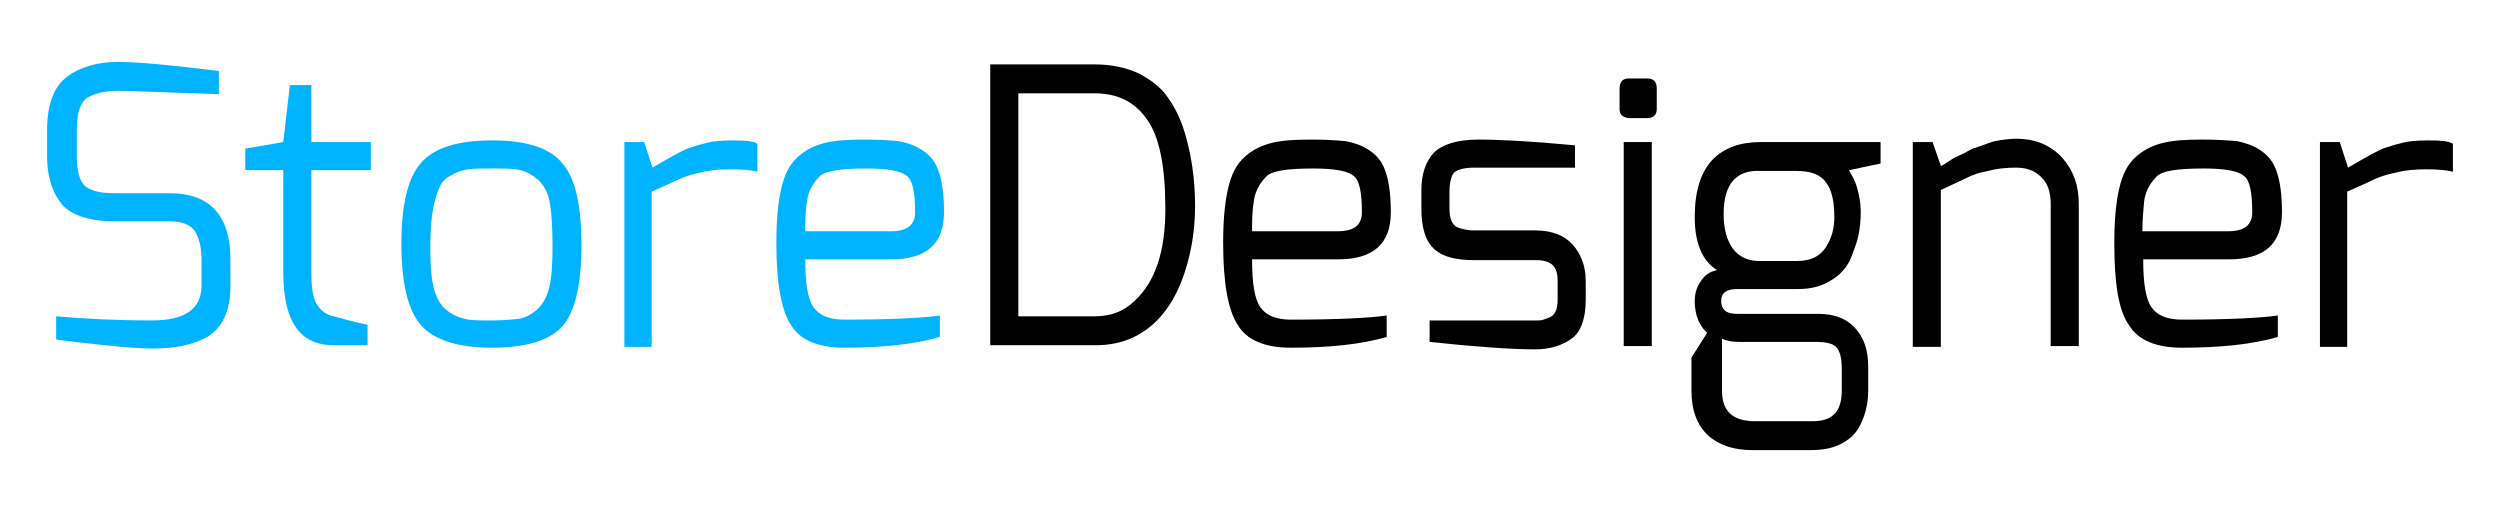
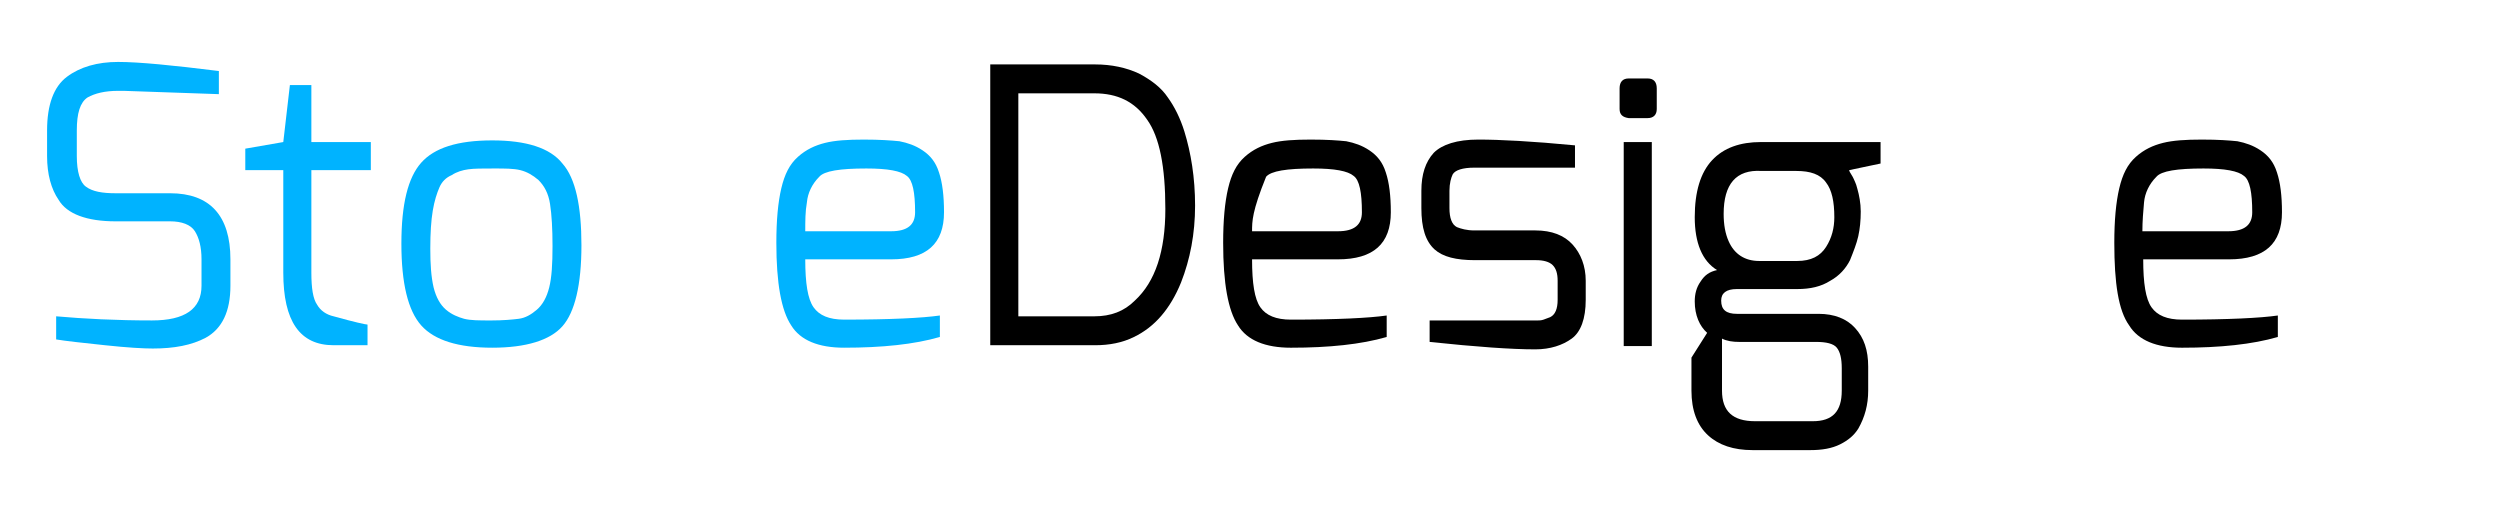
<svg xmlns="http://www.w3.org/2000/svg" version="1.1" id="Layer_1" x="0px" y="0px" viewBox="0 0 302.7 62" style="enable-background:new 0 0 302.7 62;" xml:space="preserve">
  <style type="text/css">
	.st0{fill:#00B3FF;}
</style>
  <g>
    <path class="st0" d="M5.7,18.9v-3.1c0-3.1,0.8-5.3,2.4-6.5c1.6-1.2,3.7-1.8,6.2-1.8c2.5,0,6.6,0.4,12.2,1.1v2.8L15,11   c-0.2,0-0.5,0-0.7,0c-1.6,0-2.8,0.3-3.7,0.8c-0.9,0.6-1.3,1.9-1.3,4v3.1c0,1.9,0.4,3.2,1.1,3.7c0.8,0.6,2,0.8,3.6,0.8h6.6   c4.8,0,7.3,2.7,7.3,8v3.2c0,3.1-1,5.2-3,6.3c-1.7,0.9-3.8,1.3-6.4,1.3c-1.1,0-3-0.1-5.8-0.4s-4.7-0.5-5.9-0.7v-2.8   c3.4,0.3,7.3,0.5,11.6,0.5c4,0,6-1.4,6-4.2v-3.2c0-1.5-0.3-2.6-0.8-3.4s-1.6-1.2-3-1.2H14c-3.5,0-5.9-0.9-6.9-2.6   C6.2,22.9,5.7,21.1,5.7,18.9z" />
    <path class="st0" d="M29.7,20.6V18l4.6-0.8l0.8-6.9h2.6v6.9h7.2v3.4h-7.2V33c0,1.9,0.2,3.2,0.7,3.9c0.4,0.7,1.1,1.2,2,1.4   c2.5,0.7,3.9,1,4.1,1v2.5h-4.1c-4.1,0-6.1-2.9-6.1-8.8V20.6H29.7z" />
    <path class="st0" d="M59.6,42.1c-4.1,0-7-0.9-8.6-2.7c-1.6-1.8-2.4-5.1-2.4-9.9s0.8-8,2.4-9.8c1.6-1.8,4.4-2.7,8.6-2.7   c4.1,0,7,0.9,8.5,2.8c1.6,1.8,2.3,5.2,2.3,9.9c0,4.8-0.8,8.1-2.3,9.8C66.6,41.2,63.7,42.1,59.6,42.1z M53.2,22.7   c-0.3,0.7-0.6,1.6-0.8,2.8c-0.2,1.2-0.3,2.7-0.3,4.6c0,1.9,0.1,3.4,0.4,4.7c0.3,1.2,0.8,2.1,1.5,2.7c0.7,0.6,1.5,0.9,2.2,1.1   c0.8,0.2,1.8,0.2,3.3,0.2c1.4,0,2.5-0.1,3.3-0.2s1.5-0.5,2.2-1.1c0.7-0.6,1.2-1.5,1.5-2.7s0.4-2.8,0.4-5c0-2.1-0.1-3.8-0.3-5.1   c-0.2-1.3-0.7-2.2-1.4-2.9c-0.7-0.6-1.4-1-2.2-1.2c-0.8-0.2-1.9-0.2-3.2-0.2c-1.4,0-2.4,0-3.1,0.1c-0.7,0.1-1.4,0.3-2,0.7   C54,21.5,53.5,22,53.2,22.7z" />
-     <path class="st0" d="M75.6,41.9V17.2H78l1,3.1c2.4-1.4,3.8-2.2,4.5-2.4c0.6-0.2,1.2-0.4,1.7-0.5c0.9-0.3,2.1-0.4,3.6-0.4   s2.4,0.1,2.9,0.4v3.4c-0.7-0.2-1.8-0.3-3.2-0.3c-1.4,0-2.6,0.1-3.7,0.4c-1.1,0.2-1.9,0.5-2.6,0.8c-0.6,0.3-1.7,0.8-3.3,1.5v18.8   H75.6z" />
    <path class="st0" d="M94,29.4c0-2.7,0.2-4.9,0.6-6.6c0.4-1.7,1-2.9,2-3.8c1-0.9,2.1-1.4,3.3-1.7c1.2-0.3,2.7-0.4,4.7-0.4   c1.9,0,3.3,0.1,4.3,0.2c1,0.2,1.9,0.5,2.8,1.1c0.9,0.6,1.6,1.4,2,2.7c0.4,1.2,0.6,2.8,0.6,4.8c0,3.8-2.1,5.7-6.4,5.7H97.5   c0,2.9,0.3,4.8,1,5.8c0.7,1,1.9,1.5,3.7,1.5c5.7,0,9.5-0.2,11.6-0.5v2.6c-3.1,0.9-7,1.3-11.6,1.3c-3.1,0-5.3-0.9-6.4-2.7   C94.6,37.6,94,34.3,94,29.4z M97.5,28h10.4c2,0,2.9-0.8,2.9-2.3c0-2.4-0.3-3.9-1-4.4c-0.7-0.6-2.3-0.9-4.9-0.9   c-3.2,0-5.1,0.3-5.7,1c-0.9,0.9-1.4,2-1.5,3.1C97.5,25.6,97.5,26.8,97.5,28z" />
    <path d="M119.9,41.9V7.8h12.7c2,0,3.8,0.4,5.3,1.1c1.5,0.8,2.7,1.7,3.5,2.9c0.8,1.1,1.5,2.5,2,4.1c0.8,2.6,1.3,5.6,1.3,9   c0,3.4-0.6,6.5-1.7,9.3c-1.3,3.2-3.2,5.4-5.7,6.6c-1.4,0.7-3,1-4.7,1H119.9z M123.3,38.3h9.2c2,0,3.6-0.6,4.9-1.9   c2.5-2.3,3.7-6,3.7-11.1c0-5.1-0.7-8.7-2.2-10.8c-1.5-2.2-3.6-3.2-6.4-3.2h-9.2V38.3z" />
-     <path d="M148.1,29.4c0-2.7,0.2-4.9,0.6-6.6c0.4-1.7,1-2.9,2-3.8c1-0.9,2.1-1.4,3.3-1.7c1.2-0.3,2.7-0.4,4.7-0.4s3.3,0.1,4.3,0.2   c1,0.2,1.9,0.5,2.8,1.1c0.9,0.6,1.6,1.4,2,2.7c0.4,1.2,0.6,2.8,0.6,4.8c0,3.8-2.1,5.7-6.4,5.7h-10.4c0,2.9,0.3,4.8,1,5.8   c0.7,1,1.9,1.5,3.7,1.5c5.6,0,9.5-0.2,11.6-0.5v2.6c-3.1,0.9-7,1.3-11.6,1.3c-3.1,0-5.3-0.9-6.4-2.7   C148.7,37.6,148.1,34.3,148.1,29.4z M151.6,28H162c2,0,2.9-0.8,2.9-2.3c0-2.4-0.3-3.9-1-4.4c-0.7-0.6-2.3-0.9-4.9-0.9   c-3.2,0-5.1,0.3-5.7,1c-0.9,0.9-1.4,2-1.5,3.1C151.6,25.6,151.6,26.8,151.6,28z" />
+     <path d="M148.1,29.4c0-2.7,0.2-4.9,0.6-6.6c0.4-1.7,1-2.9,2-3.8c1-0.9,2.1-1.4,3.3-1.7c1.2-0.3,2.7-0.4,4.7-0.4s3.3,0.1,4.3,0.2   c1,0.2,1.9,0.5,2.8,1.1c0.9,0.6,1.6,1.4,2,2.7c0.4,1.2,0.6,2.8,0.6,4.8c0,3.8-2.1,5.7-6.4,5.7h-10.4c0,2.9,0.3,4.8,1,5.8   c0.7,1,1.9,1.5,3.7,1.5c5.6,0,9.5-0.2,11.6-0.5v2.6c-3.1,0.9-7,1.3-11.6,1.3c-3.1,0-5.3-0.9-6.4-2.7   C148.7,37.6,148.1,34.3,148.1,29.4z M151.6,28H162c2,0,2.9-0.8,2.9-2.3c0-2.4-0.3-3.9-1-4.4c-0.7-0.6-2.3-0.9-4.9-0.9   c-3.2,0-5.1,0.3-5.7,1C151.6,25.6,151.6,26.8,151.6,28z" />
    <path d="M172.1,25.2v-2.1c0-2,0.5-3.5,1.5-4.6c1-1,2.8-1.6,5.4-1.6s6.5,0.2,11.7,0.7v2.7h-12.2c-1.4,0-2.3,0.3-2.6,0.8   c-0.2,0.4-0.4,1.1-0.4,2v2.1c0,1.2,0.3,2,0.9,2.3c0.5,0.2,1.2,0.4,2.1,0.4h7.4c2,0,3.5,0.6,4.5,1.7s1.6,2.6,1.6,4.4v2.3   c0,2.3-0.6,3.9-1.7,4.7s-2.6,1.3-4.4,1.3c-2.9,0-7.1-0.3-12.8-0.9v-2.6h12.8c0,0,0.1,0,0.3,0c0.2,0,0.4,0,0.7-0.1   c0.3-0.1,0.5-0.2,0.8-0.3c0.6-0.3,0.9-1,0.9-2.1v-2.3c0-0.9-0.2-1.5-0.6-1.9s-1.1-0.6-2-0.6h-7.4c-2.3,0-3.9-0.4-4.9-1.3   C172.6,29.2,172.1,27.6,172.1,25.2z" />
    <path d="M196.1,13.2v-2.5c0-0.8,0.4-1.2,1.1-1.2h2.3c0.7,0,1.1,0.4,1.1,1.2v2.5c0,0.7-0.4,1.1-1.1,1.1h-2.3   C196.5,14.2,196.1,13.9,196.1,13.2z M196.6,41.9V17.2h3.4v24.7H196.6z" />
    <path d="M205.2,36.5c0-0.9,0.2-1.7,0.7-2.4c0.5-0.8,1.1-1.2,2-1.4c-1.8-1.1-2.7-3.3-2.7-6.4c0-3.1,0.7-5.4,2.1-6.9   c1.4-1.5,3.4-2.2,5.9-2.2h14.5v2.6l-3.8,0.8c0,0.1,0.1,0.3,0.3,0.6c0.2,0.3,0.3,0.6,0.4,0.8c0.1,0.2,0.2,0.5,0.3,0.9   c0.2,0.7,0.4,1.7,0.4,2.7c0,1.1-0.1,2.1-0.3,3c-0.2,0.9-0.6,1.9-1,2.9c-0.5,1-1.3,1.9-2.4,2.5c-1.1,0.7-2.4,1-4,1h-7.3   c-1.3,0-1.9,0.5-1.9,1.4c0,1.1,0.6,1.6,1.9,1.6h9.9c1.9,0,3.4,0.6,4.4,1.7c1.1,1.2,1.6,2.7,1.6,4.7v2.9c0,1.7-0.4,3.2-1.2,4.6   c-0.5,0.8-1.2,1.4-2.2,1.9c-1,0.5-2.2,0.7-3.6,0.7h-7c-2.3,0-4.1-0.6-5.4-1.8c-1.3-1.2-2-3-2-5.4v-4l1.9-3   C205.8,39.5,205.2,38.2,205.2,36.5z M210.6,41.4c-0.8,0-1.5-0.1-2.1-0.4v6.3c0,2.5,1.3,3.7,4,3.7h7c2.4,0,3.5-1.2,3.5-3.7v-2.7   c0-1.2-0.2-2-0.6-2.5c-0.4-0.5-1.3-0.7-2.5-0.7H210.6z M208.7,25.9c0,1.3,0.2,2.4,0.6,3.3c0.7,1.6,2,2.4,3.7,2.4h4.6   c1.7,0,2.8-0.6,3.5-1.7c0.7-1.1,1-2.3,1-3.6c0-1.9-0.3-3.3-1-4.2c-0.7-1-1.9-1.4-3.6-1.4h-4.2C210.2,20.5,208.7,22.3,208.7,25.9z" />
-     <path d="M231.6,41.9V17.2h2.4l1,2.9c0.1,0,0.4-0.2,1-0.6c0.6-0.4,1-0.6,1.1-0.6c0.1-0.1,0.5-0.2,1-0.5c0.5-0.3,0.9-0.5,1.1-0.5   c0.2-0.1,0.6-0.2,1.1-0.4c0.5-0.2,0.9-0.3,1.2-0.4c1-0.2,1.9-0.3,2.6-0.3c2.4,0,4.2,0.8,5.6,2.3c1.4,1.6,2,3.4,2,5.6v17.2h-3.4   V24.7c0-1.5-0.4-2.6-1.2-3.3c-0.8-0.8-1.8-1.1-3-1.1s-2.3,0.1-3.4,0.4c-1.1,0.2-1.9,0.5-2.5,0.8c-0.6,0.3-1.7,0.8-3.2,1.5v19H231.6   z" />
    <path d="M256,29.4c0-2.7,0.2-4.9,0.6-6.6c0.4-1.7,1-2.9,2-3.8c1-0.9,2.1-1.4,3.3-1.7c1.2-0.3,2.7-0.4,4.7-0.4s3.3,0.1,4.3,0.2   c1,0.2,1.9,0.5,2.8,1.1c0.9,0.6,1.6,1.4,2,2.7c0.4,1.2,0.6,2.8,0.6,4.8c0,3.8-2.1,5.7-6.4,5.7h-10.4c0,2.9,0.3,4.8,1,5.8   c0.7,1,1.9,1.5,3.7,1.5c5.6,0,9.5-0.2,11.6-0.5v2.6c-3.1,0.9-7,1.3-11.6,1.3c-3.1,0-5.3-0.9-6.4-2.7C256.5,37.6,256,34.3,256,29.4z    M259.4,28h10.4c2,0,2.9-0.8,2.9-2.3c0-2.4-0.3-3.9-1-4.4c-0.7-0.6-2.3-0.9-4.9-0.9c-3.2,0-5.1,0.3-5.7,1c-0.9,0.9-1.4,2-1.5,3.1   C259.5,25.6,259.4,26.8,259.4,28z" />
-     <path d="M280.9,41.9V17.2h2.4l1,3.1c2.4-1.4,3.8-2.2,4.5-2.4c0.6-0.2,1.2-0.4,1.7-0.5c0.9-0.3,2.1-0.4,3.6-0.4s2.4,0.1,2.9,0.4v3.4   c-0.7-0.2-1.8-0.3-3.2-0.3c-1.4,0-2.6,0.1-3.7,0.4c-1.1,0.2-1.9,0.5-2.6,0.8c-0.6,0.3-1.7,0.8-3.3,1.5v18.8H280.9z" />
  </g>
</svg>